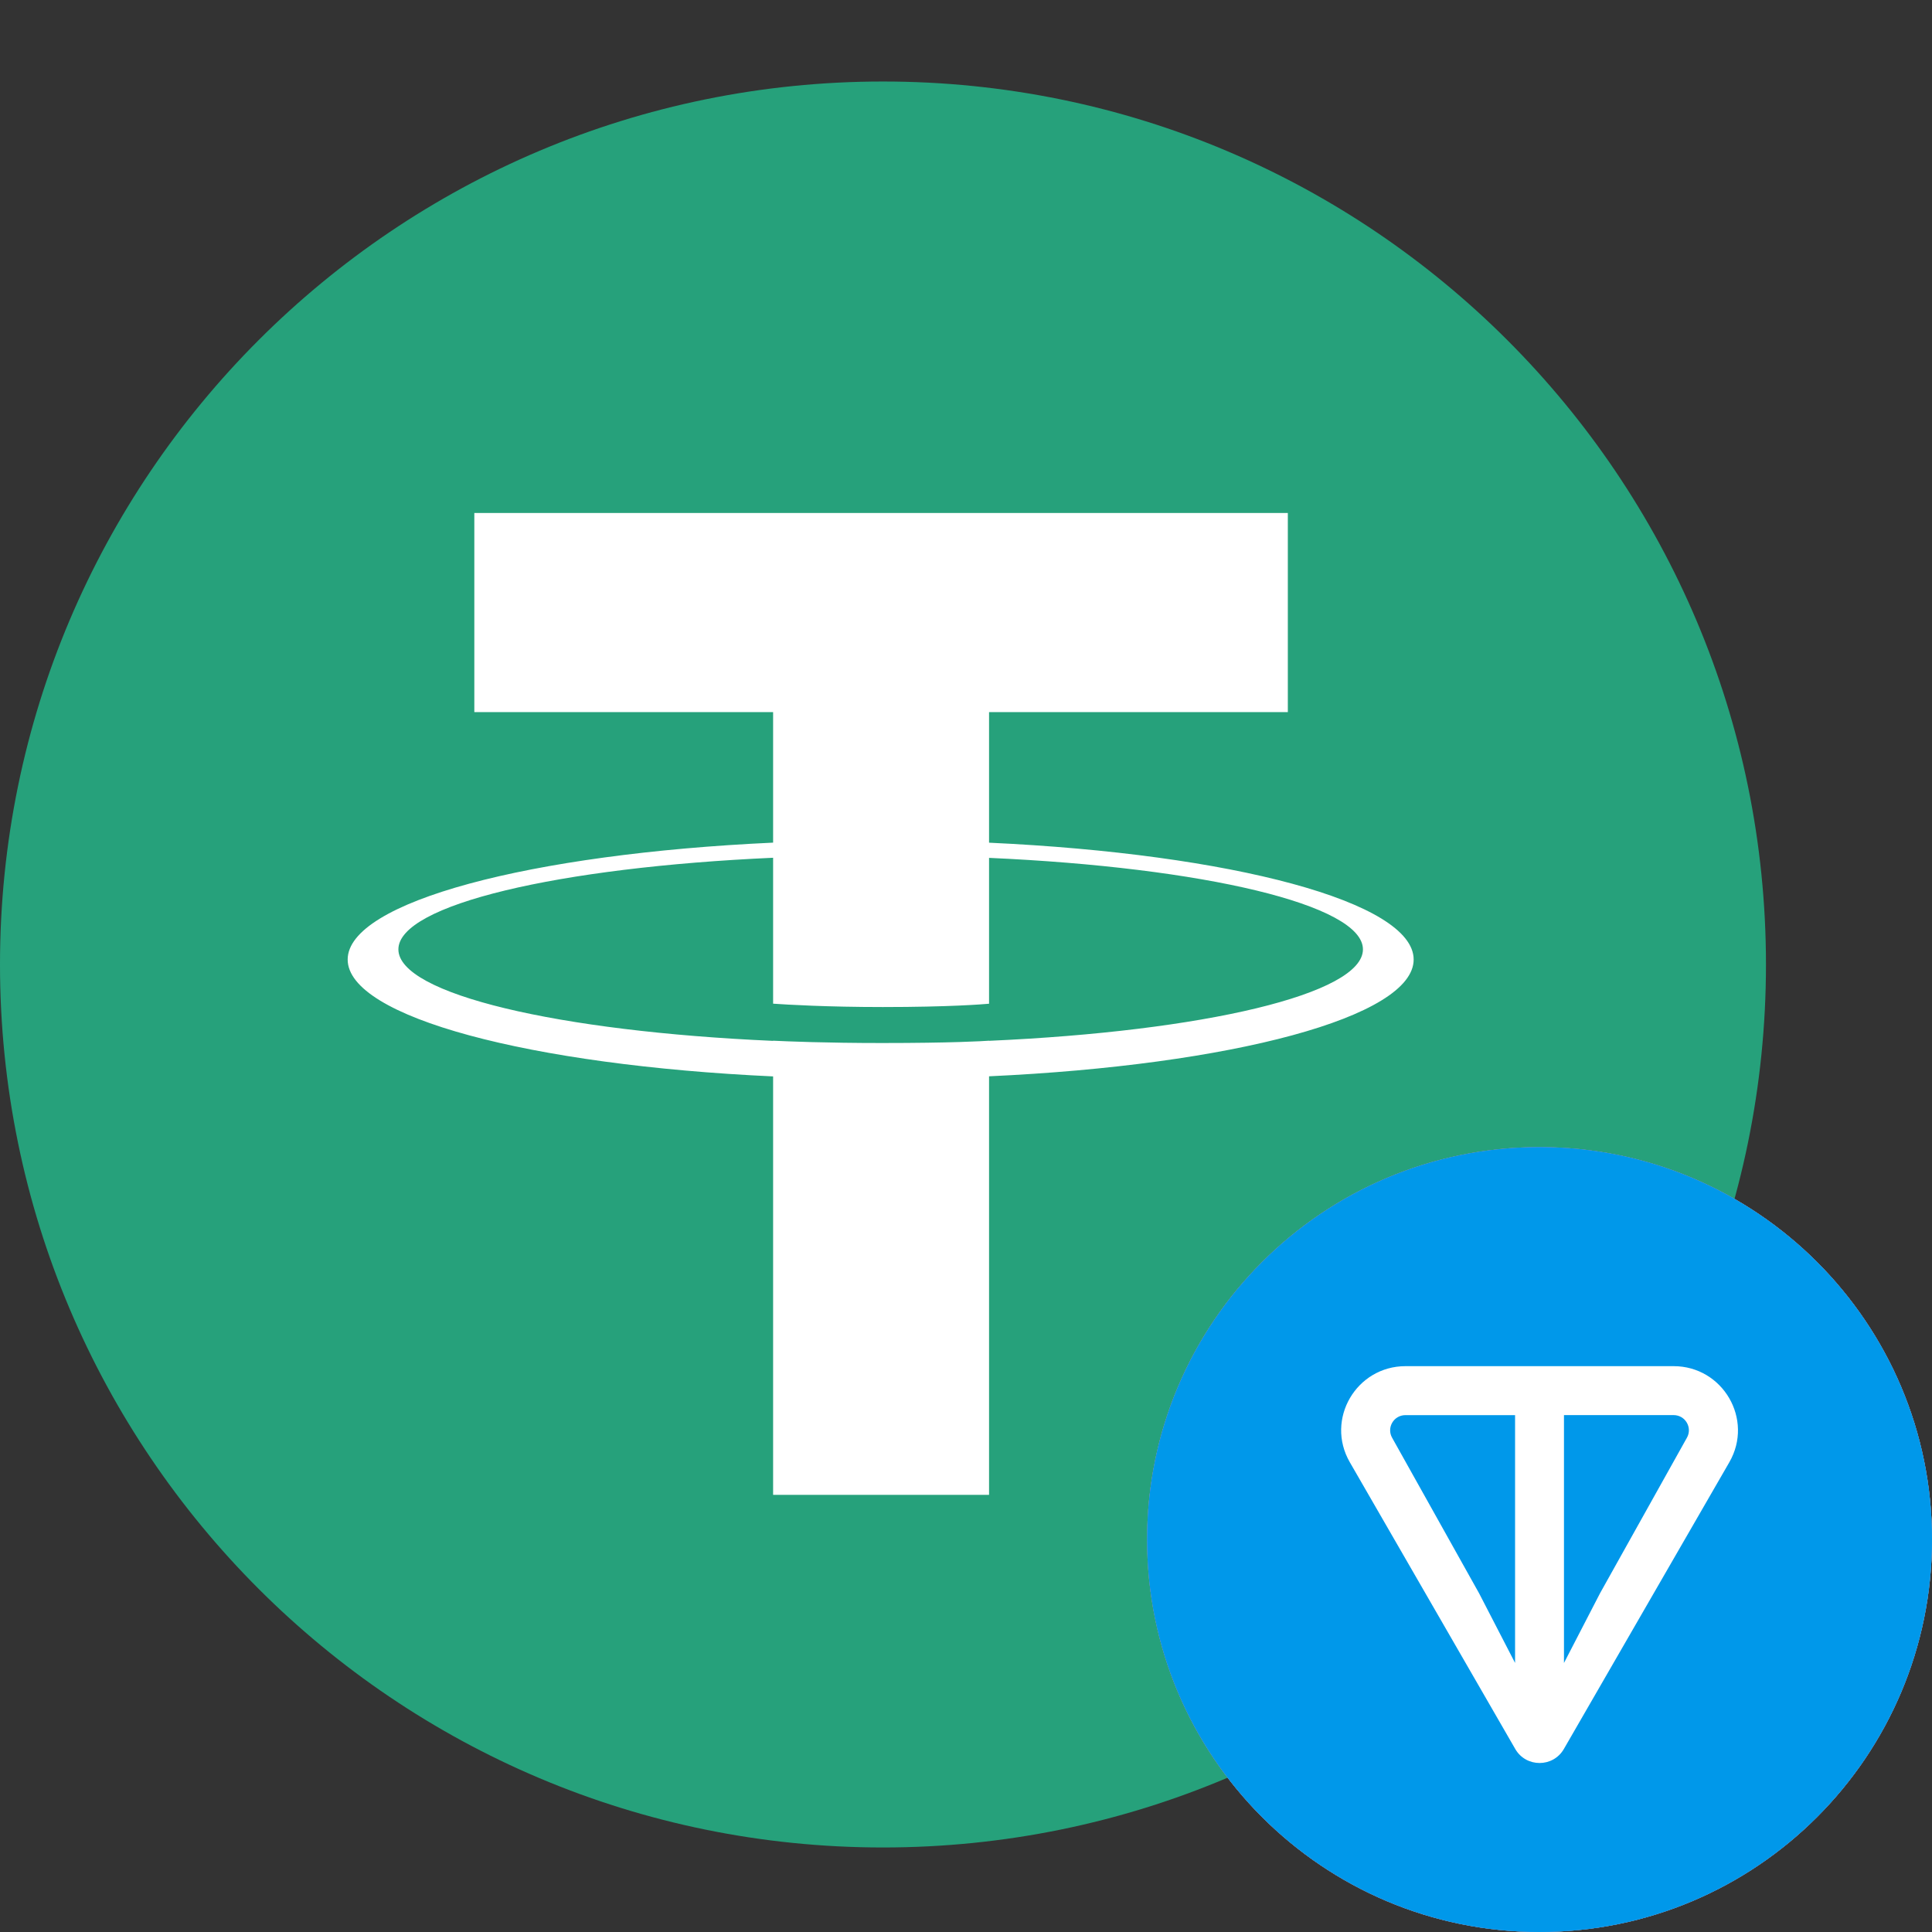
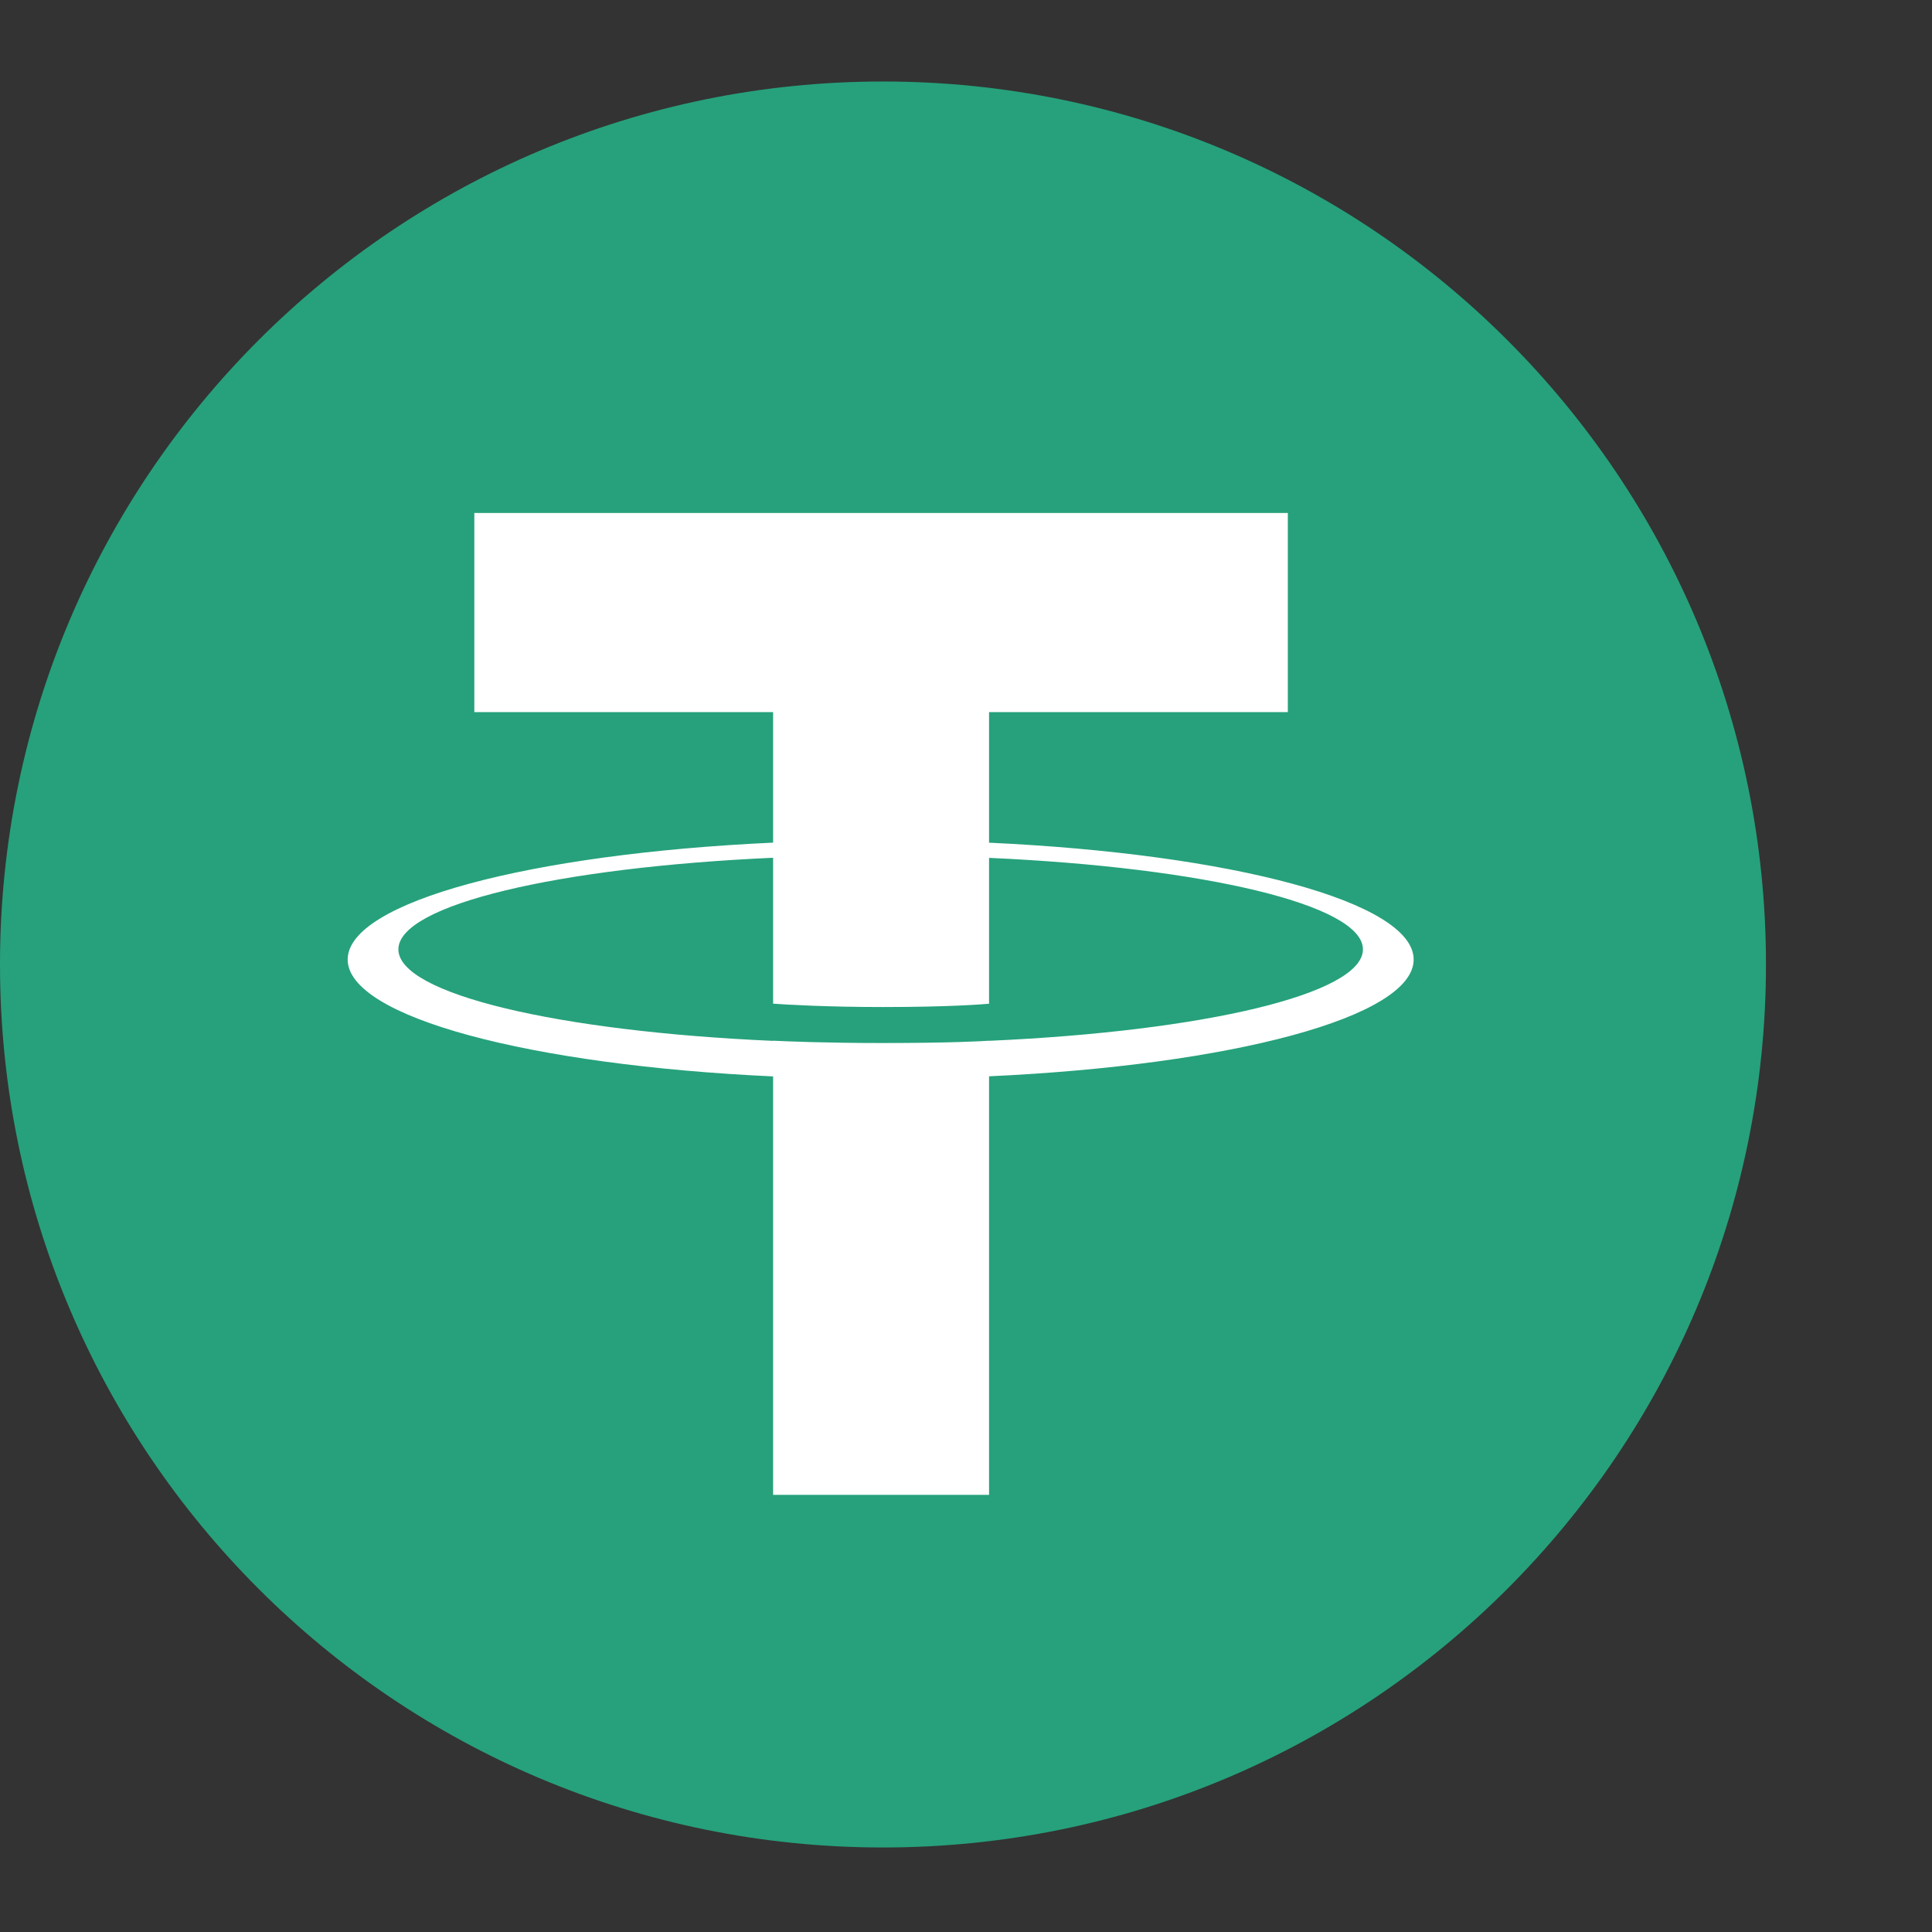
<svg xmlns="http://www.w3.org/2000/svg" width="640" height="640" viewBox="0 0 640 640" fill="none">
  <rect x="0" y="0" width="640" height="640" fill="#333333" stroke="none" />
  <g clip-path="url(#clip0_13_61)">
    <path d="M292.5 612C454.043 612 585 481.043 585 319.5C585 157.957 454.043 27 292.5 27C130.957 27 0 157.957 0 319.5C0 481.043 130.957 612 292.5 612Z" fill="#26A17B" />
    <path fill-rule="evenodd" clip-rule="evenodd" d="M327.637 344.783V344.746C325.626 344.893 315.26 345.514 292.134 345.514C273.67 345.514 260.672 344.966 256.102 344.746V344.801C185.025 341.675 131.972 329.299 131.972 314.491C131.972 299.701 185.025 287.325 256.102 284.144V332.48C260.745 332.809 274.054 333.595 292.445 333.595C314.511 333.595 325.571 332.681 327.637 332.498V284.181C398.568 287.343 451.492 299.72 451.492 314.491C451.492 329.299 398.568 341.639 327.637 344.783ZM327.637 279.153V235.9H426.611V169.941H157.127V235.9H256.102V279.135C175.665 282.828 115.172 298.769 115.172 317.855C115.172 336.94 175.665 352.863 256.102 356.574V495.183H327.637V356.538C407.946 352.845 468.292 336.922 468.292 317.855C468.292 298.787 407.946 282.864 327.637 279.153Z" fill="white" />
  </g>
  <g clip-path="url(#clip1_13_61)">
    <path d="M510 640C581.797 640 640 581.797 640 510C640 438.203 581.797 380 510 380C438.203 380 380 438.203 380 510C380 581.797 438.203 640 510 640Z" fill="#627EEA" />
    <path d="M514.046 412.5V484.569L574.959 511.787L514.046 412.5Z" fill="white" fill-opacity="0.602" />
    <path d="M514.046 412.5L453.125 511.787L514.046 484.569V412.5Z" fill="white" />
    <path d="M514.046 558.49V607.46L575 523.13L514.046 558.49Z" fill="white" fill-opacity="0.602" />
    <path d="M514.046 607.46V558.482L453.125 523.13L514.046 607.46Z" fill="white" />
    <path d="M514.046 547.157L574.959 511.788L514.046 484.586V547.157Z" fill="white" fill-opacity="0.2" />
    <path d="M453.125 511.788L514.046 547.157V484.586L453.125 511.788Z" fill="white" fill-opacity="0.602" />
    <g clip-path="url(#clip2_13_61)">
      <path d="M510 640C581.797 640 640 581.797 640 510C640 438.203 581.797 380 510 380C438.203 380 380 438.203 380 510C380 581.797 438.203 640 510 640Z" fill="#F3BA2F" />
      <path d="M478.443 497.033L510 465.475L541.574 497.049L559.936 478.686L510 428.75L460.08 478.67L478.443 497.033ZM428.75 510L447.113 491.637L465.475 510L447.113 528.363L428.75 510ZM478.443 522.968L510 554.525L541.574 522.951L559.936 541.306L510 591.25L460.08 541.33L460.056 541.306L478.443 522.968ZM554.525 510L572.887 491.637L591.25 510L572.887 528.363L554.525 510ZM528.622 509.984H528.639V510L510 528.639L491.386 510.032L491.353 510L491.386 509.976L494.644 506.709L496.228 505.125L510 491.361L528.631 509.992L528.622 509.984Z" fill="white" />
      <g clip-path="url(#clip3_13_61)">
        <path d="M510 640C581.797 640 640 581.797 640 510C640 438.203 581.797 380 510 380C438.203 380 380 438.203 380 510C380 581.797 438.203 640 510 640Z" fill="#627EEA" />
        <path d="M514.046 412.5V484.569L574.959 511.787L514.046 412.5Z" fill="white" fill-opacity="0.602" />
        <path d="M514.046 412.5L453.125 511.787L514.046 484.569V412.5Z" fill="white" />
        <path d="M514.046 558.49V607.46L575 523.13L514.046 558.49Z" fill="white" fill-opacity="0.602" />
        <path d="M514.046 607.46V558.482L453.125 523.13L514.046 607.46Z" fill="white" />
        <path d="M514.046 547.157L574.959 511.788L514.046 484.586V547.157Z" fill="white" fill-opacity="0.2" />
        <path d="M453.125 511.788L514.046 547.157V484.586L453.125 511.788Z" fill="white" fill-opacity="0.602" />
        <g clip-path="url(#clip4_13_61)">
          <path d="M510 640C581.797 640 640 581.797 640 510C640 438.203 581.797 380 510 380C438.203 380 380 438.203 380 510C380 581.797 438.203 640 510 640Z" fill="#0098EA" />
          <path d="M554.387 452.557H465.608C449.284 452.557 438.938 470.165 447.151 484.4L501.942 579.368C505.517 585.569 514.478 585.569 518.053 579.368L572.855 484.4C581.057 470.188 570.71 452.557 554.398 452.557H554.387ZM501.897 550.889L489.965 527.795L461.172 476.299C459.273 473.003 461.619 468.78 465.597 468.78H501.886V550.9L501.897 550.889ZM558.8 476.288L530.019 527.806L518.086 550.889V468.769H554.376C558.353 468.769 560.7 472.992 558.8 476.288Z" fill="white" />
        </g>
      </g>
    </g>
  </g>
  <defs>
    <clipPath id="clip0_13_61">
      <rect width="585" height="585" fill="white" transform="translate(0 27)" />
    </clipPath>
    <clipPath id="clip1_13_61">
-       <rect width="260" height="260" fill="white" transform="translate(380 380)" />
-     </clipPath>
+       </clipPath>
    <clipPath id="clip2_13_61">
      <rect width="260" height="260" fill="white" transform="translate(380 380)" />
    </clipPath>
    <clipPath id="clip3_13_61">
      <rect width="260" height="260" fill="white" transform="translate(380 380)" />
    </clipPath>
    <clipPath id="clip4_13_61">
      <rect width="260" height="260" fill="white" transform="translate(380 380)" />
    </clipPath>
  </defs>
</svg>